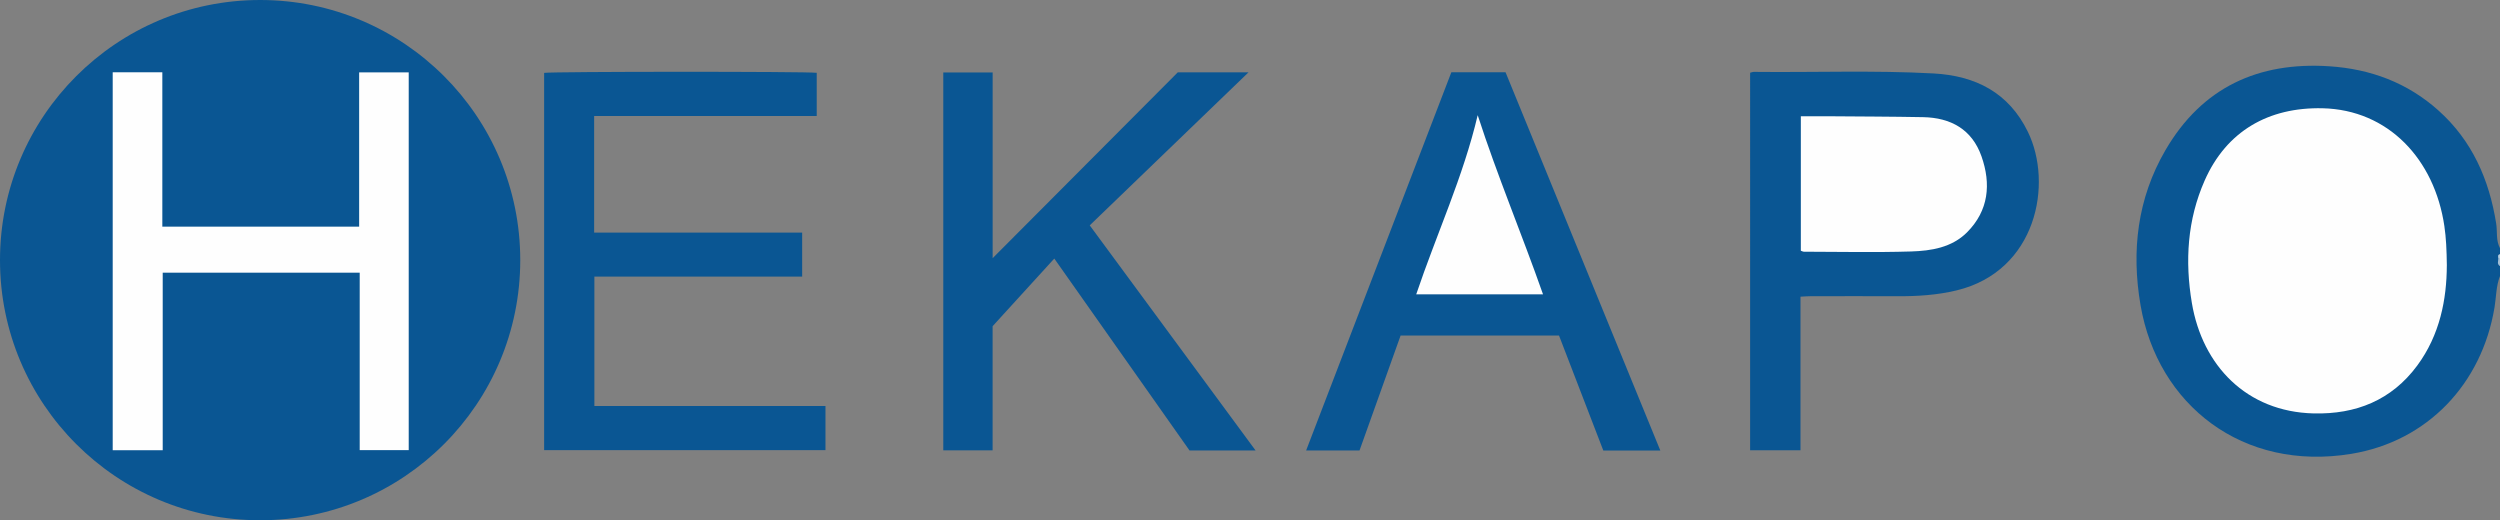
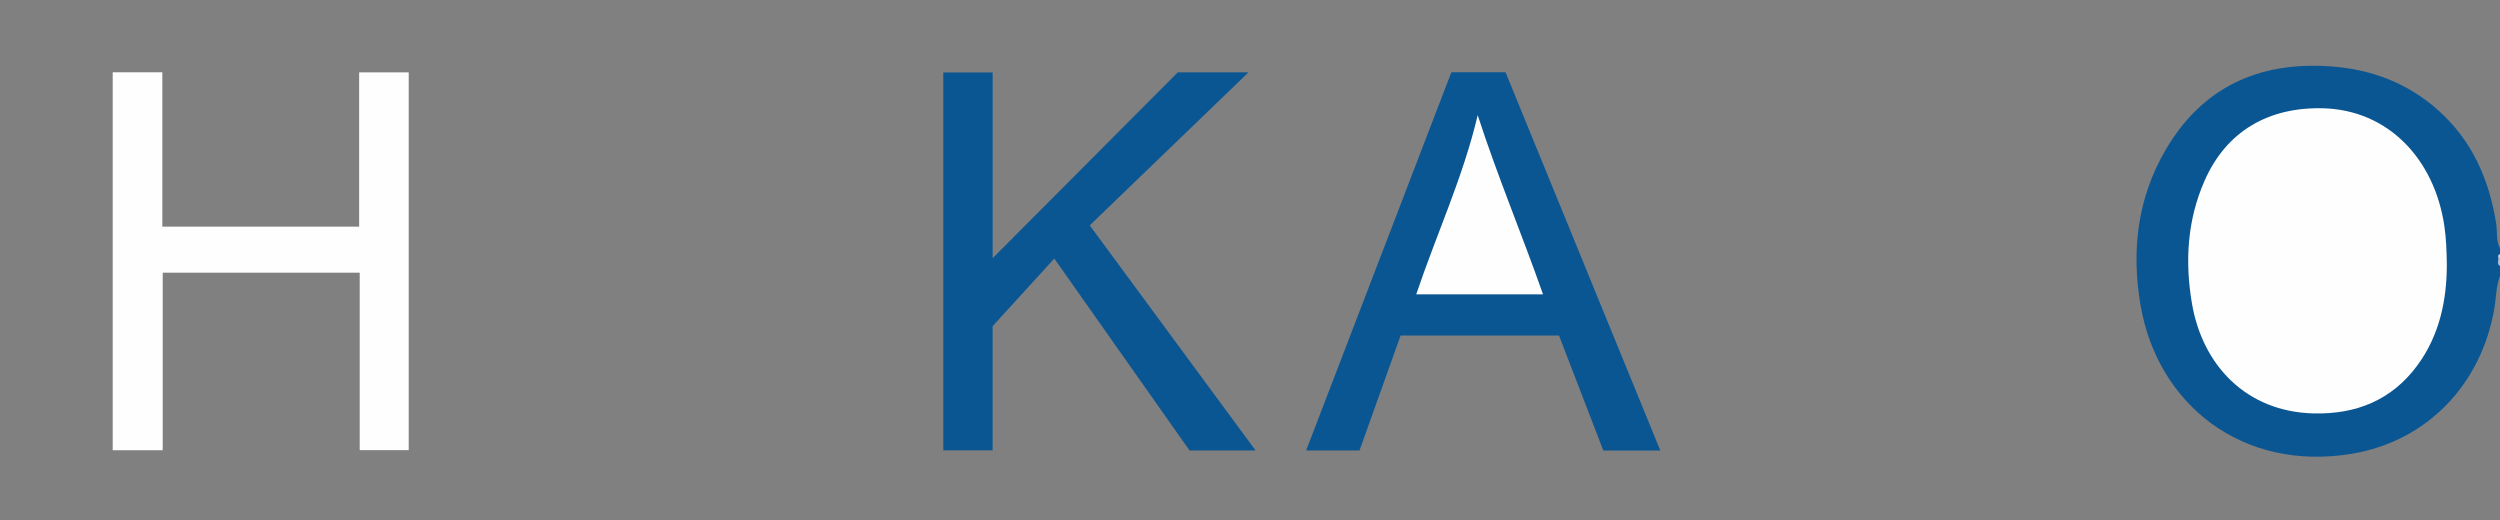
<svg xmlns="http://www.w3.org/2000/svg" id="Ebene_1" data-name="Ebene 1" viewBox="0 0 1259 262">
  <rect x="0" y="0" width="1259" height="262" fill="#808080" stroke="none" />
  <defs>
    <style>      .cls-1 {        fill: #a1bed5;      }      .cls-1, .cls-2, .cls-3, .cls-4 {        stroke-width: 0px;      }      .cls-2 {        fill: #bacfe0;      }      .cls-3 {        fill: #0a5693;      }      .cls-4 {        fill: #fefefe;      }    </style>
  </defs>
-   <circle class="cls-3" cx="131" cy="131" r="131" />
  <g>
    <path class="cls-3" d="M1259,139c-1.99,5.09-1.89,10.55-2.76,15.83-6.38,38.39-33.68,67.38-72.03,73.71-54.86,9.06-97.58-24.65-106.22-74.77-4.71-27.36-1.62-53.86,12.54-78.17,18.38-31.56,46.7-44.57,82.55-42.22,20.68,1.36,39.28,8.25,54.89,22.23,17.02,15.23,25.58,34.78,29.11,56.97.66,4.13-.22,8.52,1.93,12.41v3c-.73.67-.45,1.55-.52,2.36.18,1.21-.44,2.54.52,3.64v5Z" />
    <path class="cls-1" d="M1259,134c-1.75-1.04-.76-2.64-.84-4.03.29-.42.57-.41.84.03v4Z" />
    <path class="cls-2" d="M1259,130c-.28-.02-.56-.03-.84-.03-.14-.84-.38-1.71.84-1.97v2Z" />
-     <path class="cls-3" d="M274.02,36.7c4.44-.7,132.34-.74,137.28-.03v21.74h-112.09v58.73h104.76v22.14h-104.64v65.19h116.38v22.22h-141.69V36.7Z" />
    <path class="cls-3" d="M632.29,226.84h-33.26c-22.39-31.78-44.99-63.84-68.09-96.63-9.96,10.92-19.58,21.48-31.06,34.06v62.51h-24.84V36.49h24.86v93.52c31.64-31.75,62.75-62.98,93.23-93.58h35.62c-27.04,26.06-53.37,51.43-79.96,77.06,27.72,37.62,55.34,75.12,83.5,113.34Z" />
-     <path class="cls-3" d="M906.72,226.76h-25.36V36.63c.7-.16,1.32-.44,1.93-.43,30.15.34,60.31-.86,90.45.79,21.21,1.16,37.85,9.67,47.48,29.36,12.81,26.18,4.43,70.17-35.91,79.9-9.76,2.35-19.72,2.98-29.75,2.93-14.66-.07-29.32-.02-43.99,0-1.47,0-2.93.14-4.85.23v77.36Z" />
    <path class="cls-3" d="M836.14,226.89h-28.71c-7.43-19.28-14.87-38.59-22.31-57.91h-79.78c-6.87,19.23-13.78,38.55-20.69,57.89h-26.89c24.44-63.65,48.77-127.01,73.14-190.48h27.29c25.84,63.15,51.8,126.6,77.95,190.5Z" />
    <path class="cls-4" d="M56.76,36.4h24.99v77.74h99.12V36.45h24.96v190.23h-24.68v-89.36h-99.21v89.41h-25.18V36.4Z" />
    <path class="cls-4" d="M1232.22,133.71c-.07,16.9-3.41,34.85-14.91,50.4-12.95,17.51-30.94,24.6-52.15,24.09-33.87-.82-56.05-24.17-61.33-55.57-3.56-21.14-2.29-41.94,6.42-61.69,10.98-24.91,32.17-37.03,59.38-36.42,33.1.75,56.4,25.66,61.35,59.33.87,5.95,1.15,11.93,1.25,19.86Z" />
-     <path class="cls-4" d="M906.9,126.28V58.54c4.55,0,8.83-.03,13.12,0,16.15.13,32.3.16,48.45.46,13.93.26,24.61,6.13,29.4,19.7,4.92,13.96,3.64,27.37-7.29,38.32-7.64,7.65-18.03,9.31-28.18,9.62-17.97.55-35.97.15-53.95.12-.46,0-.92-.28-1.54-.49Z" />
    <path class="cls-4" d="M744.17,58c9.87,30.5,22.23,59.85,32.9,90.23h-63.86c10.21-30.31,23.67-59.19,30.96-90.23Z" />
  </g>
</svg>